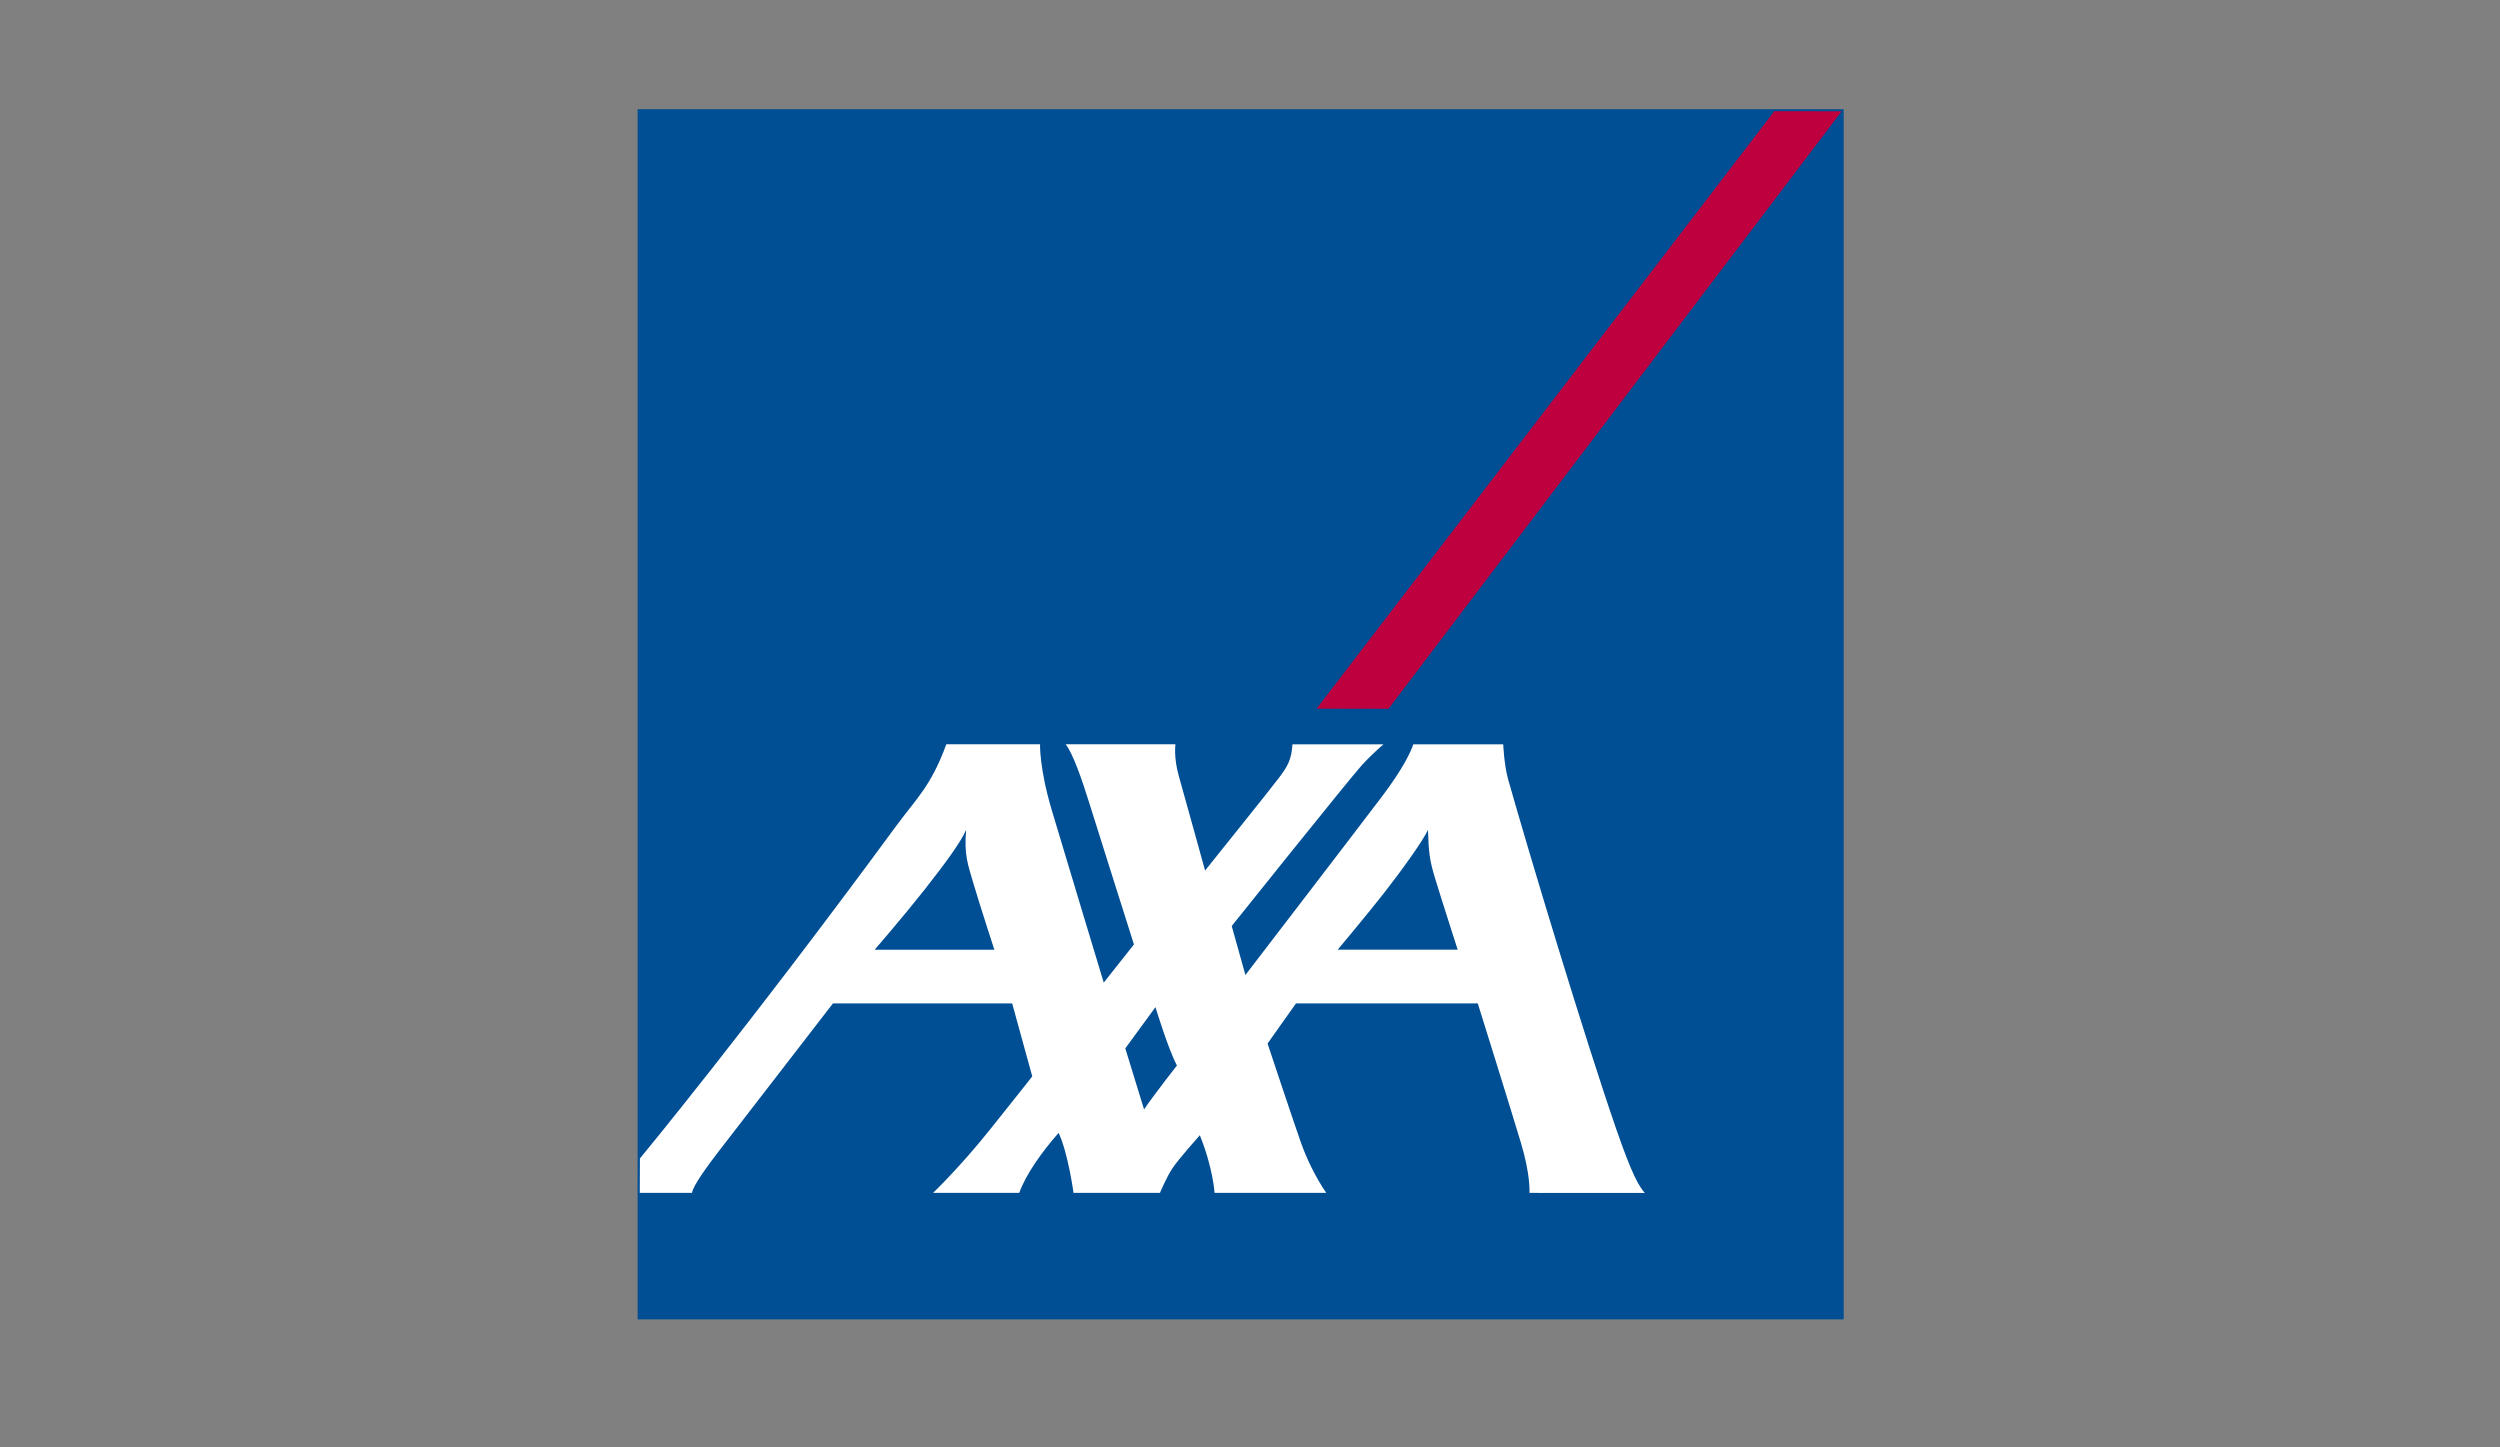
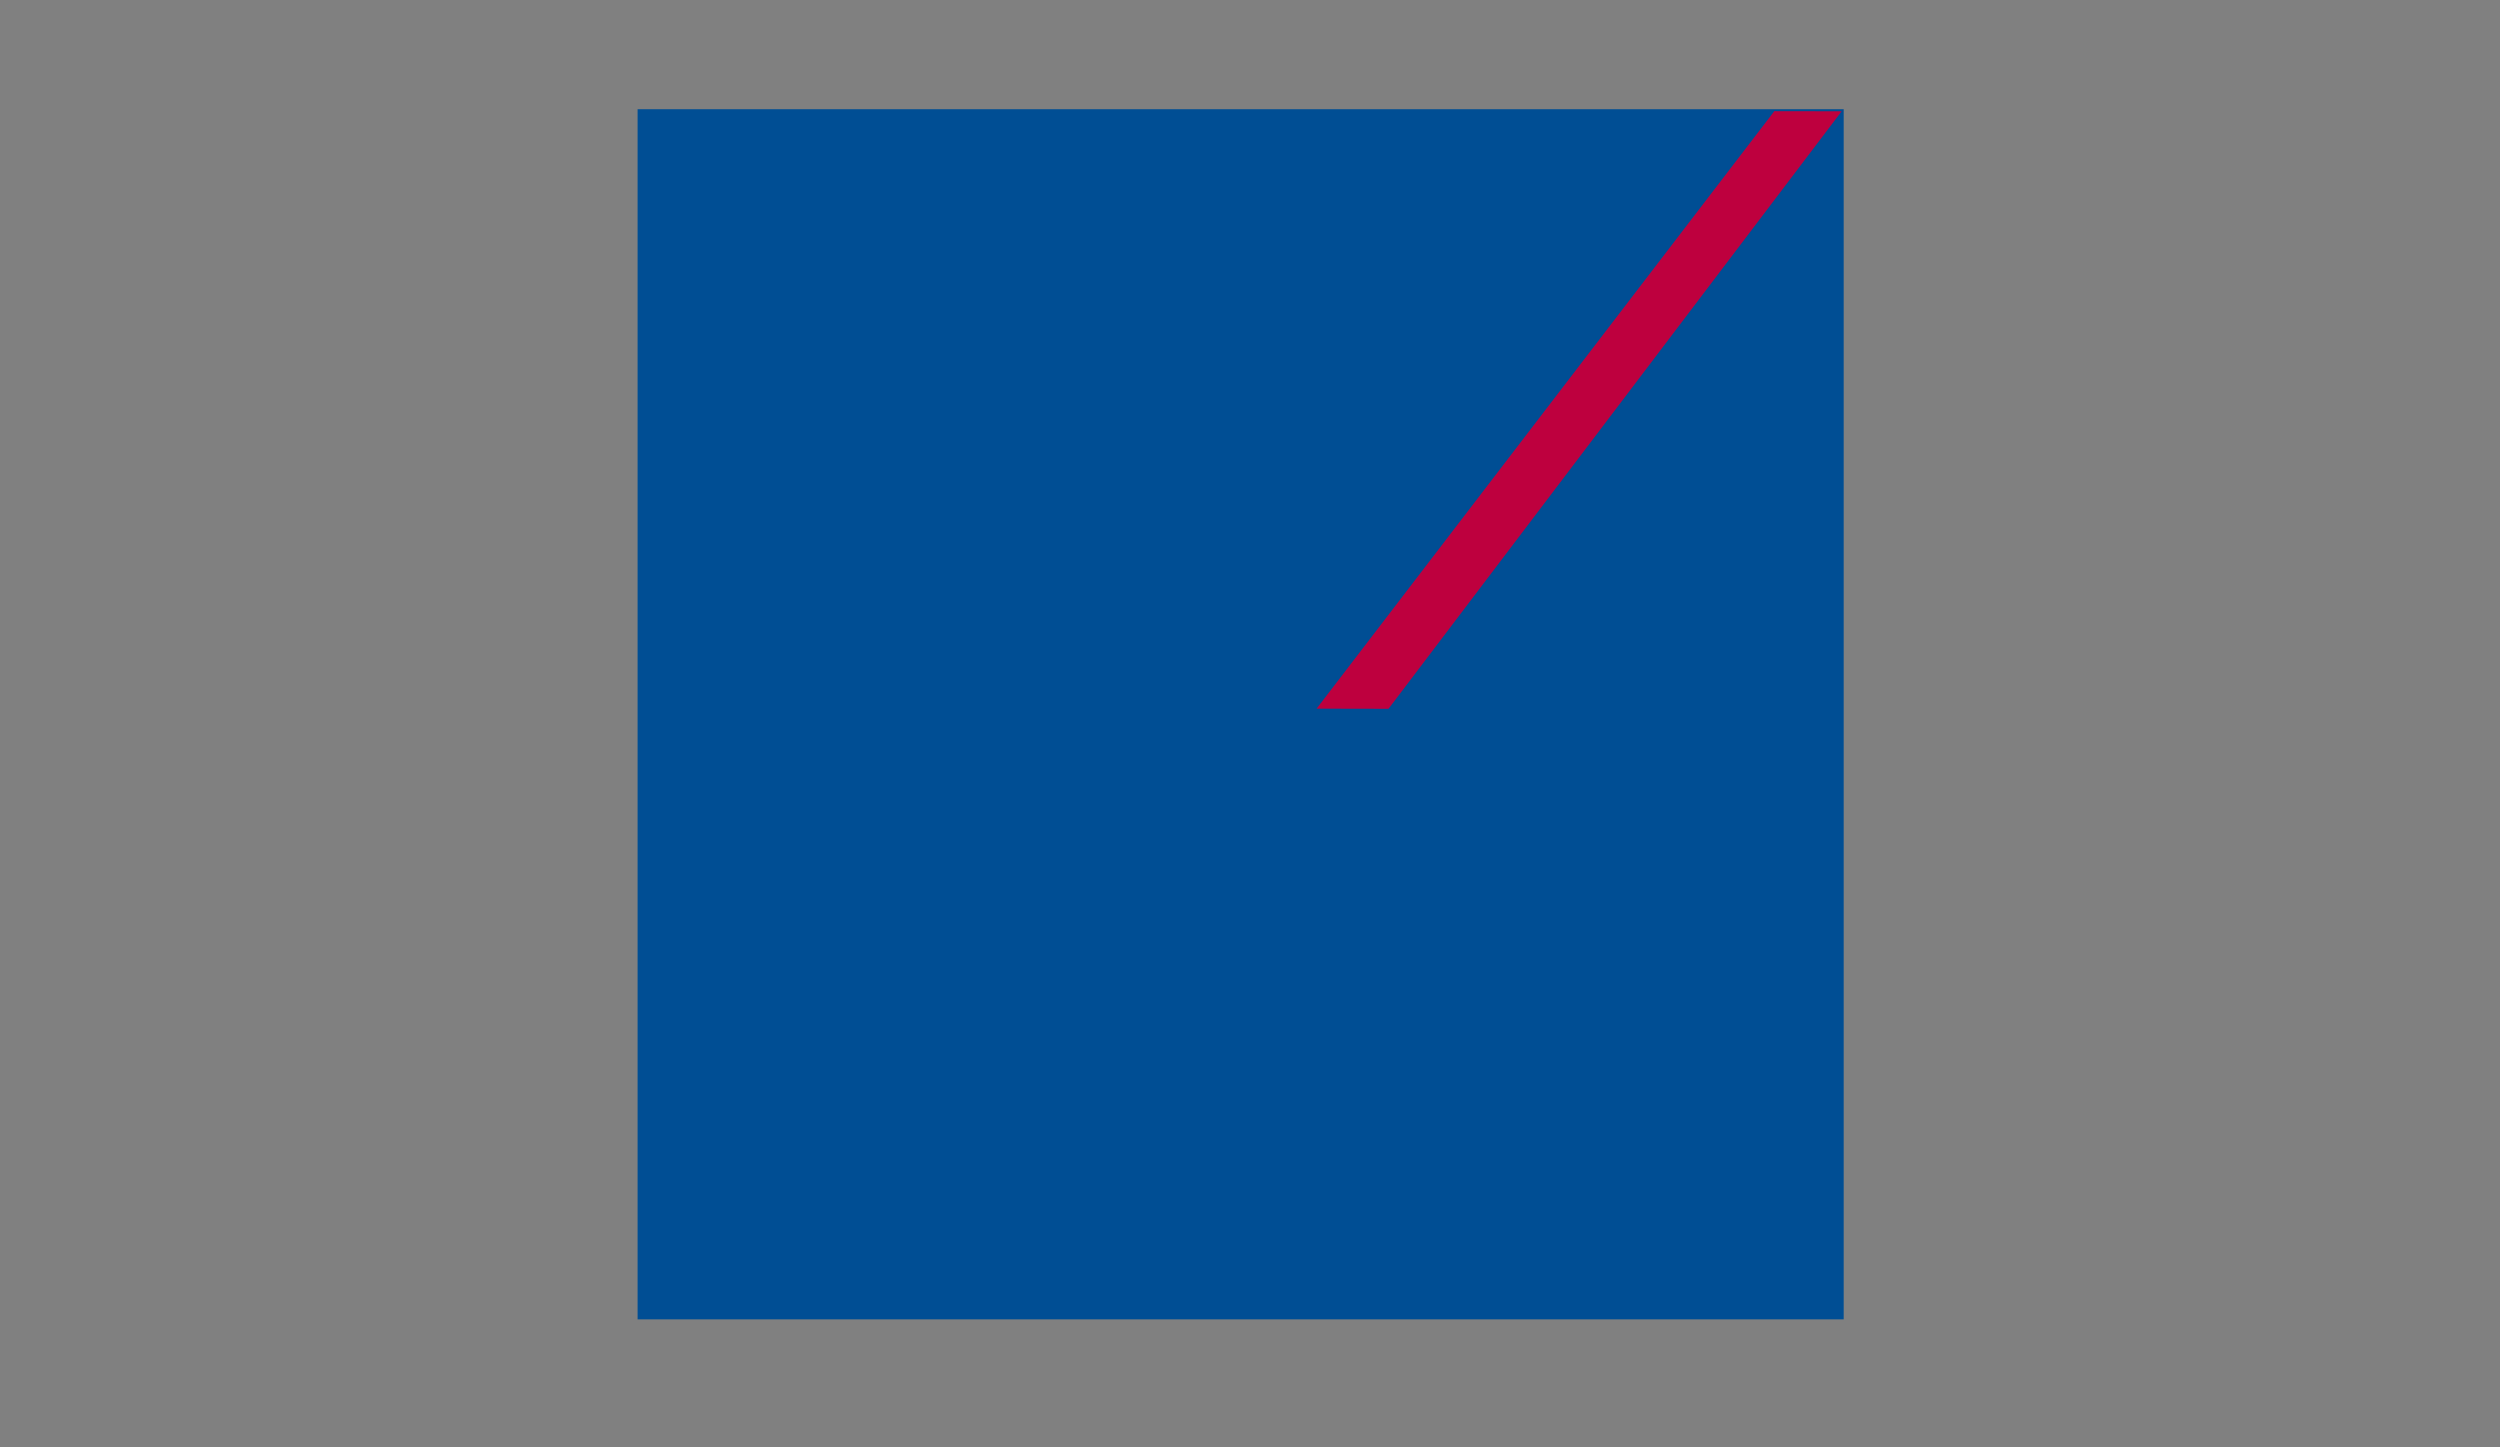
<svg xmlns="http://www.w3.org/2000/svg" version="1.1" id="Capa_1" x="0px" y="0px" width="66.5px" height="38.5px" viewBox="367.354 382.705 66.5 38.5" enable-background="new 367.354 382.705 66.5 38.5" xml:space="preserve">
  <rect x="367.354" y="382.705" width="66.5" height="38.5" fill="#808080" stroke="none" />
  <g>
    <polygon fill="#004E94" points="384.314,385.61 384.314,417.8 416.396,417.8 416.396,385.61  " />
    <polygon fill="#BE003E" points="402.375,401.555 404.288,401.559 416.342,385.665 414.551,385.662  " />
-     <path fill="#FFFFFF" d="M408.038,414.436c0,0,0.035-0.462-0.229-1.337c-0.262-0.875-1.146-3.703-1.146-3.703h-4.836l-0.756,1.067   c0,0,0.742,2.232,0.892,2.646c0.147,0.414,0.378,0.899,0.669,1.327c-0.923-0.002-2.971,0-2.971,0s-0.033-0.64-0.391-1.534   c0,0-0.55,0.615-0.72,0.866c-0.17,0.25-0.341,0.668-0.341,0.668h-2.299c0,0-0.147-1.073-0.397-1.596   c-0.442,0.501-0.87,1.101-1.047,1.596h-2.293c0,0,0.696-0.662,1.5-1.666c0.805-1.005,1.139-1.433,1.139-1.433l-0.534-1.941h-4.768   c0,0-2.748,3.559-3.03,3.924c-0.282,0.365-0.701,0.933-0.718,1.116c-0.403-0.001-1.39,0-1.39,0l0.004-0.916   c0,0,2.837-3.427,6.823-8.853c0.542-0.737,0.917-1.046,1.327-2.164h2.493c0,0-0.021,0.636,0.313,1.755   c0.333,1.119,1.382,4.585,1.382,4.585l0.803-1.016c0,0-0.995-3.14-1.188-3.761s-0.435-1.319-0.628-1.563h2.92   c0,0-0.051,0.348,0.09,0.846c0.142,0.499,0.698,2.512,0.698,2.512s1.713-2.132,1.958-2.456c0.244-0.325,0.337-0.484,0.367-0.901   h2.422c0,0-0.265,0.215-0.581,0.56c-0.315,0.345-3.457,4.273-3.457,4.273l0.364,1.303c0,0,3.1-4.041,3.651-4.772   c0.551-0.73,0.755-1.181,0.815-1.363h2.392c0,0,0.024,0.555,0.131,0.933c0.556,1.967,2.033,6.865,2.874,9.297   c0.439,1.271,0.61,1.522,0.76,1.703C410.738,414.436,408.038,414.436,408.038,414.436L408.038,414.436z" />
    <path fill="#004E94" d="M402.935,407.968c0,0,0.777-0.925,1.242-1.519s1.04-1.397,1.161-1.669c0.019,0.594,0.039,0.795,0.189,1.289   c0.149,0.493,0.601,1.898,0.601,1.898H402.935L402.935,407.968z" />
    <path fill="#004E94" d="M390.62,407.968c0,0,0.757-0.876,1.313-1.58c0.555-0.704,0.969-1.267,1.121-1.609   c-0.061,0.665,0.049,0.928,0.189,1.411s0.561,1.778,0.561,1.778H390.62L390.62,407.968z" />
    <path fill="#004E94" d="M398.089,409.495c0,0,0.333,1.099,0.571,1.552c0,0-0.635,0.811-0.874,1.168c0,0-0.344-1.11-0.499-1.623   L398.089,409.495L398.089,409.495z" />
  </g>
</svg>